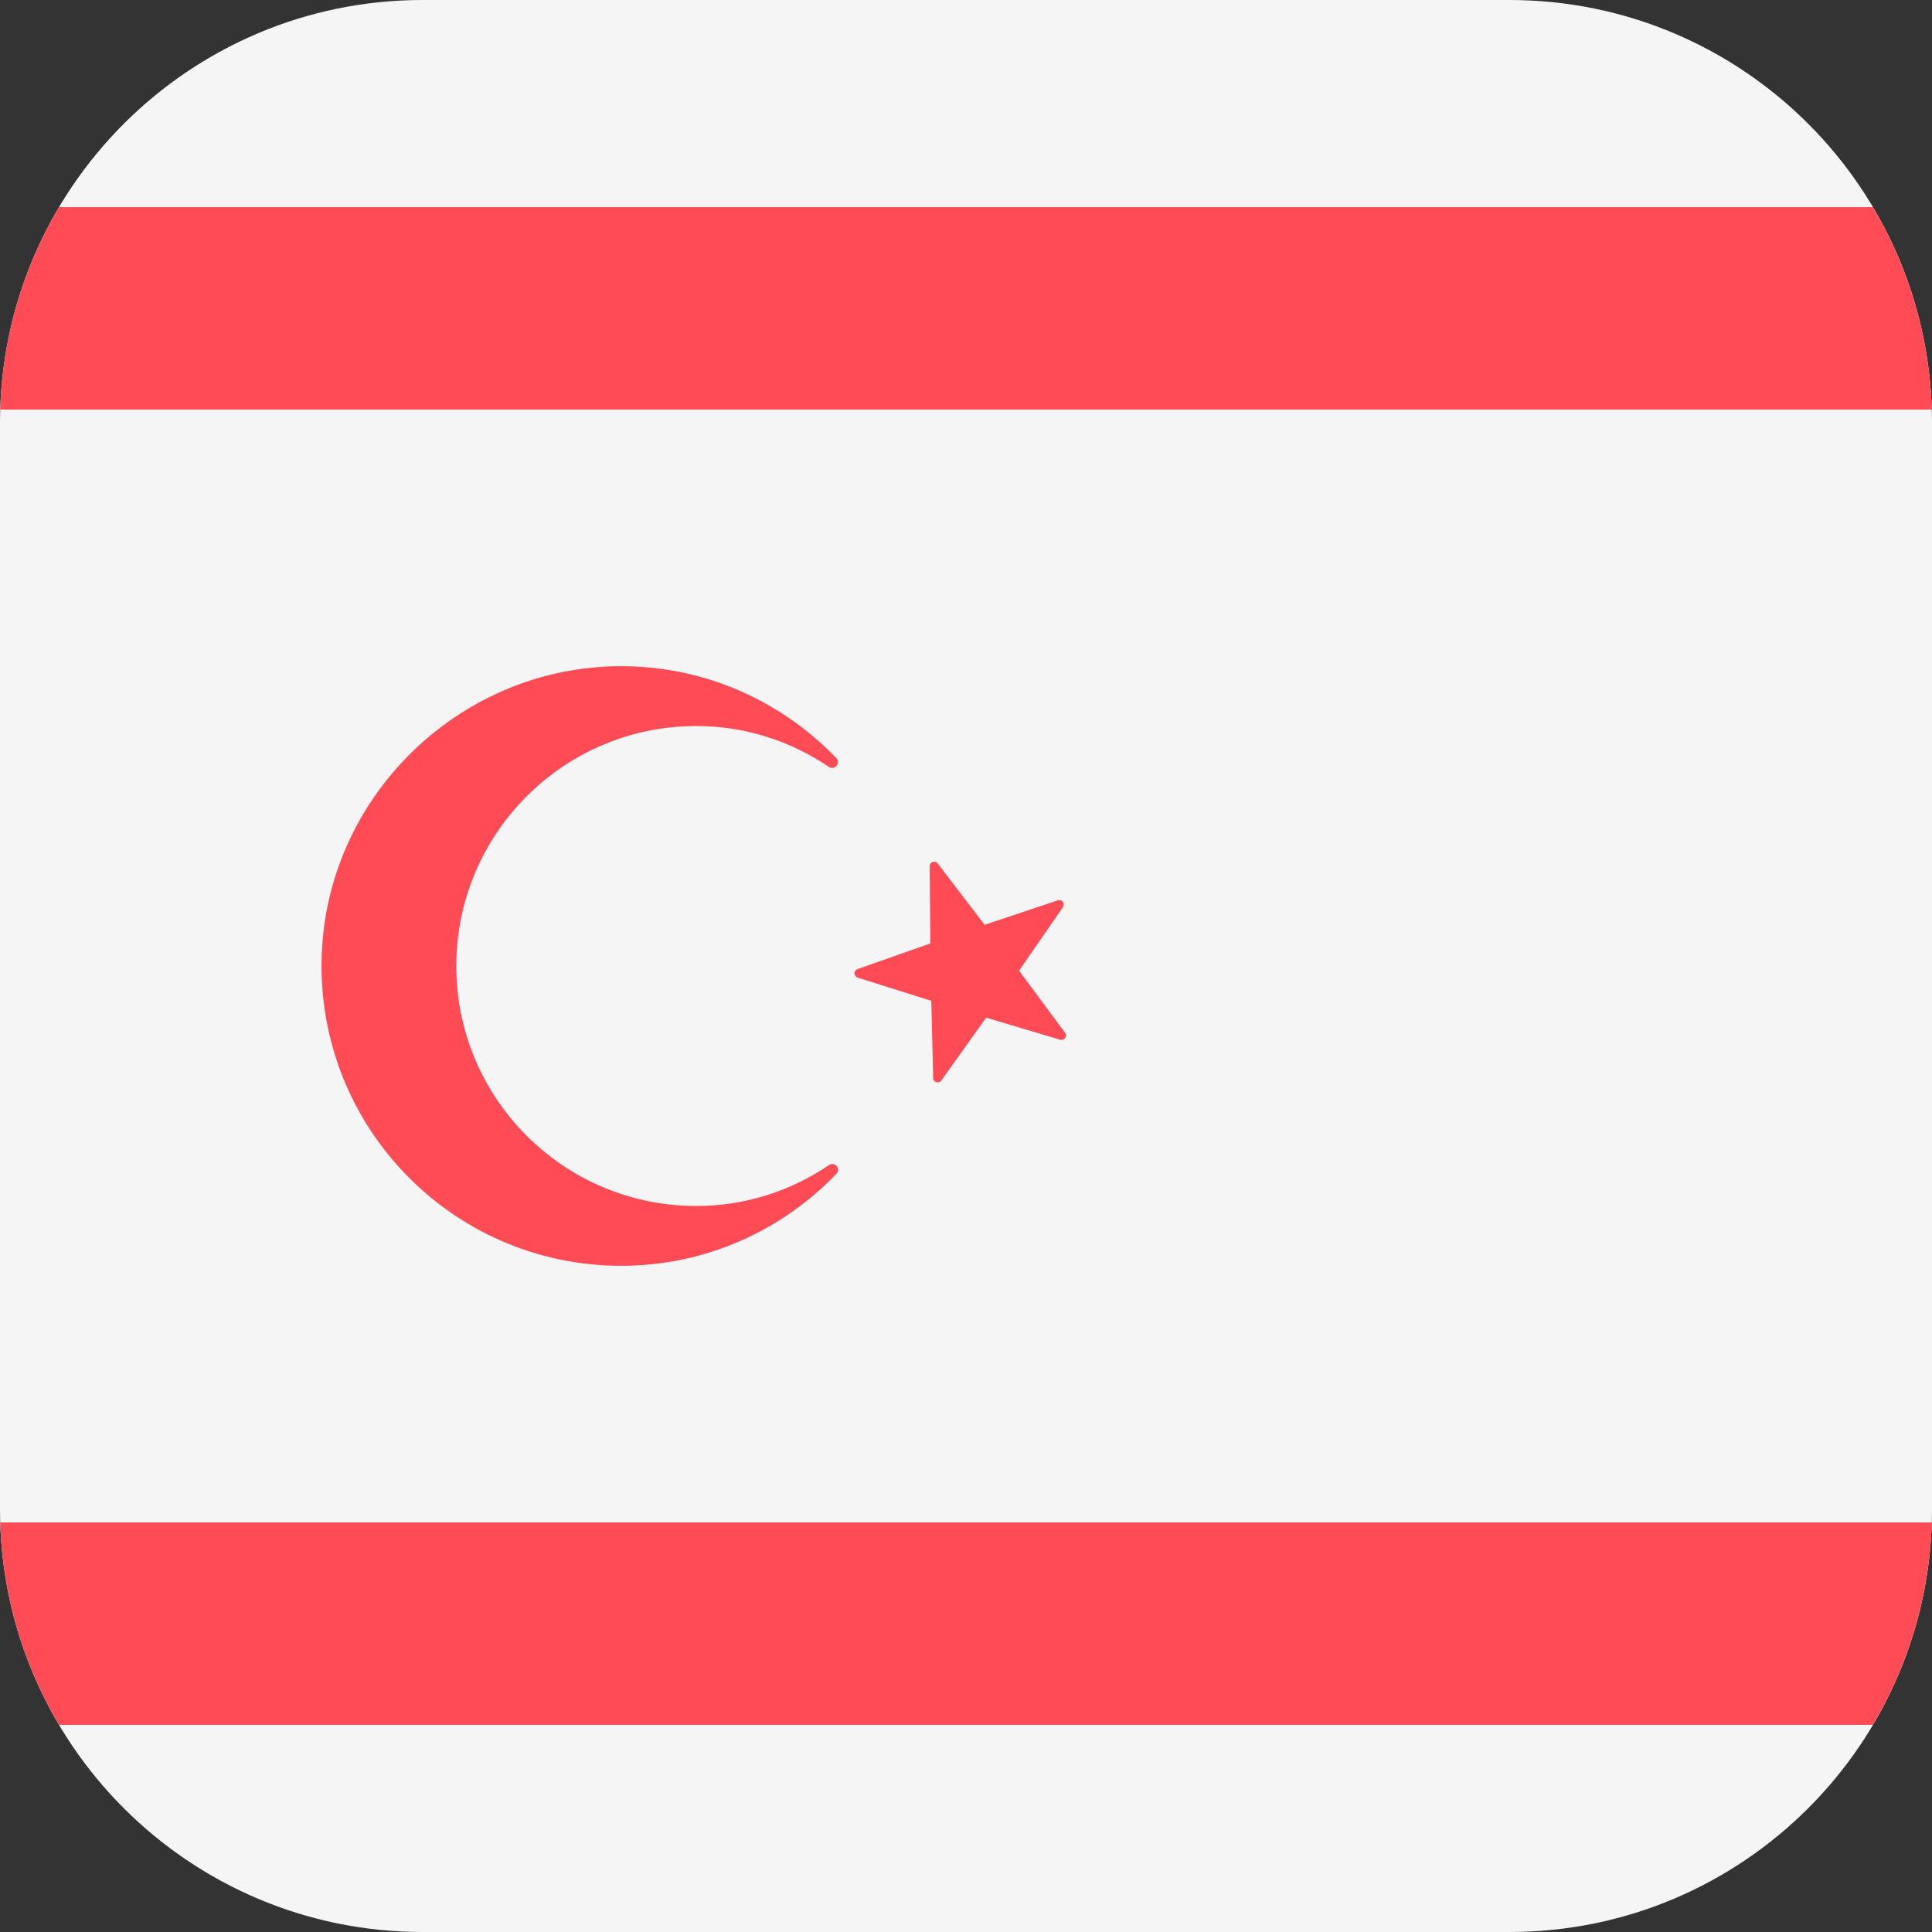
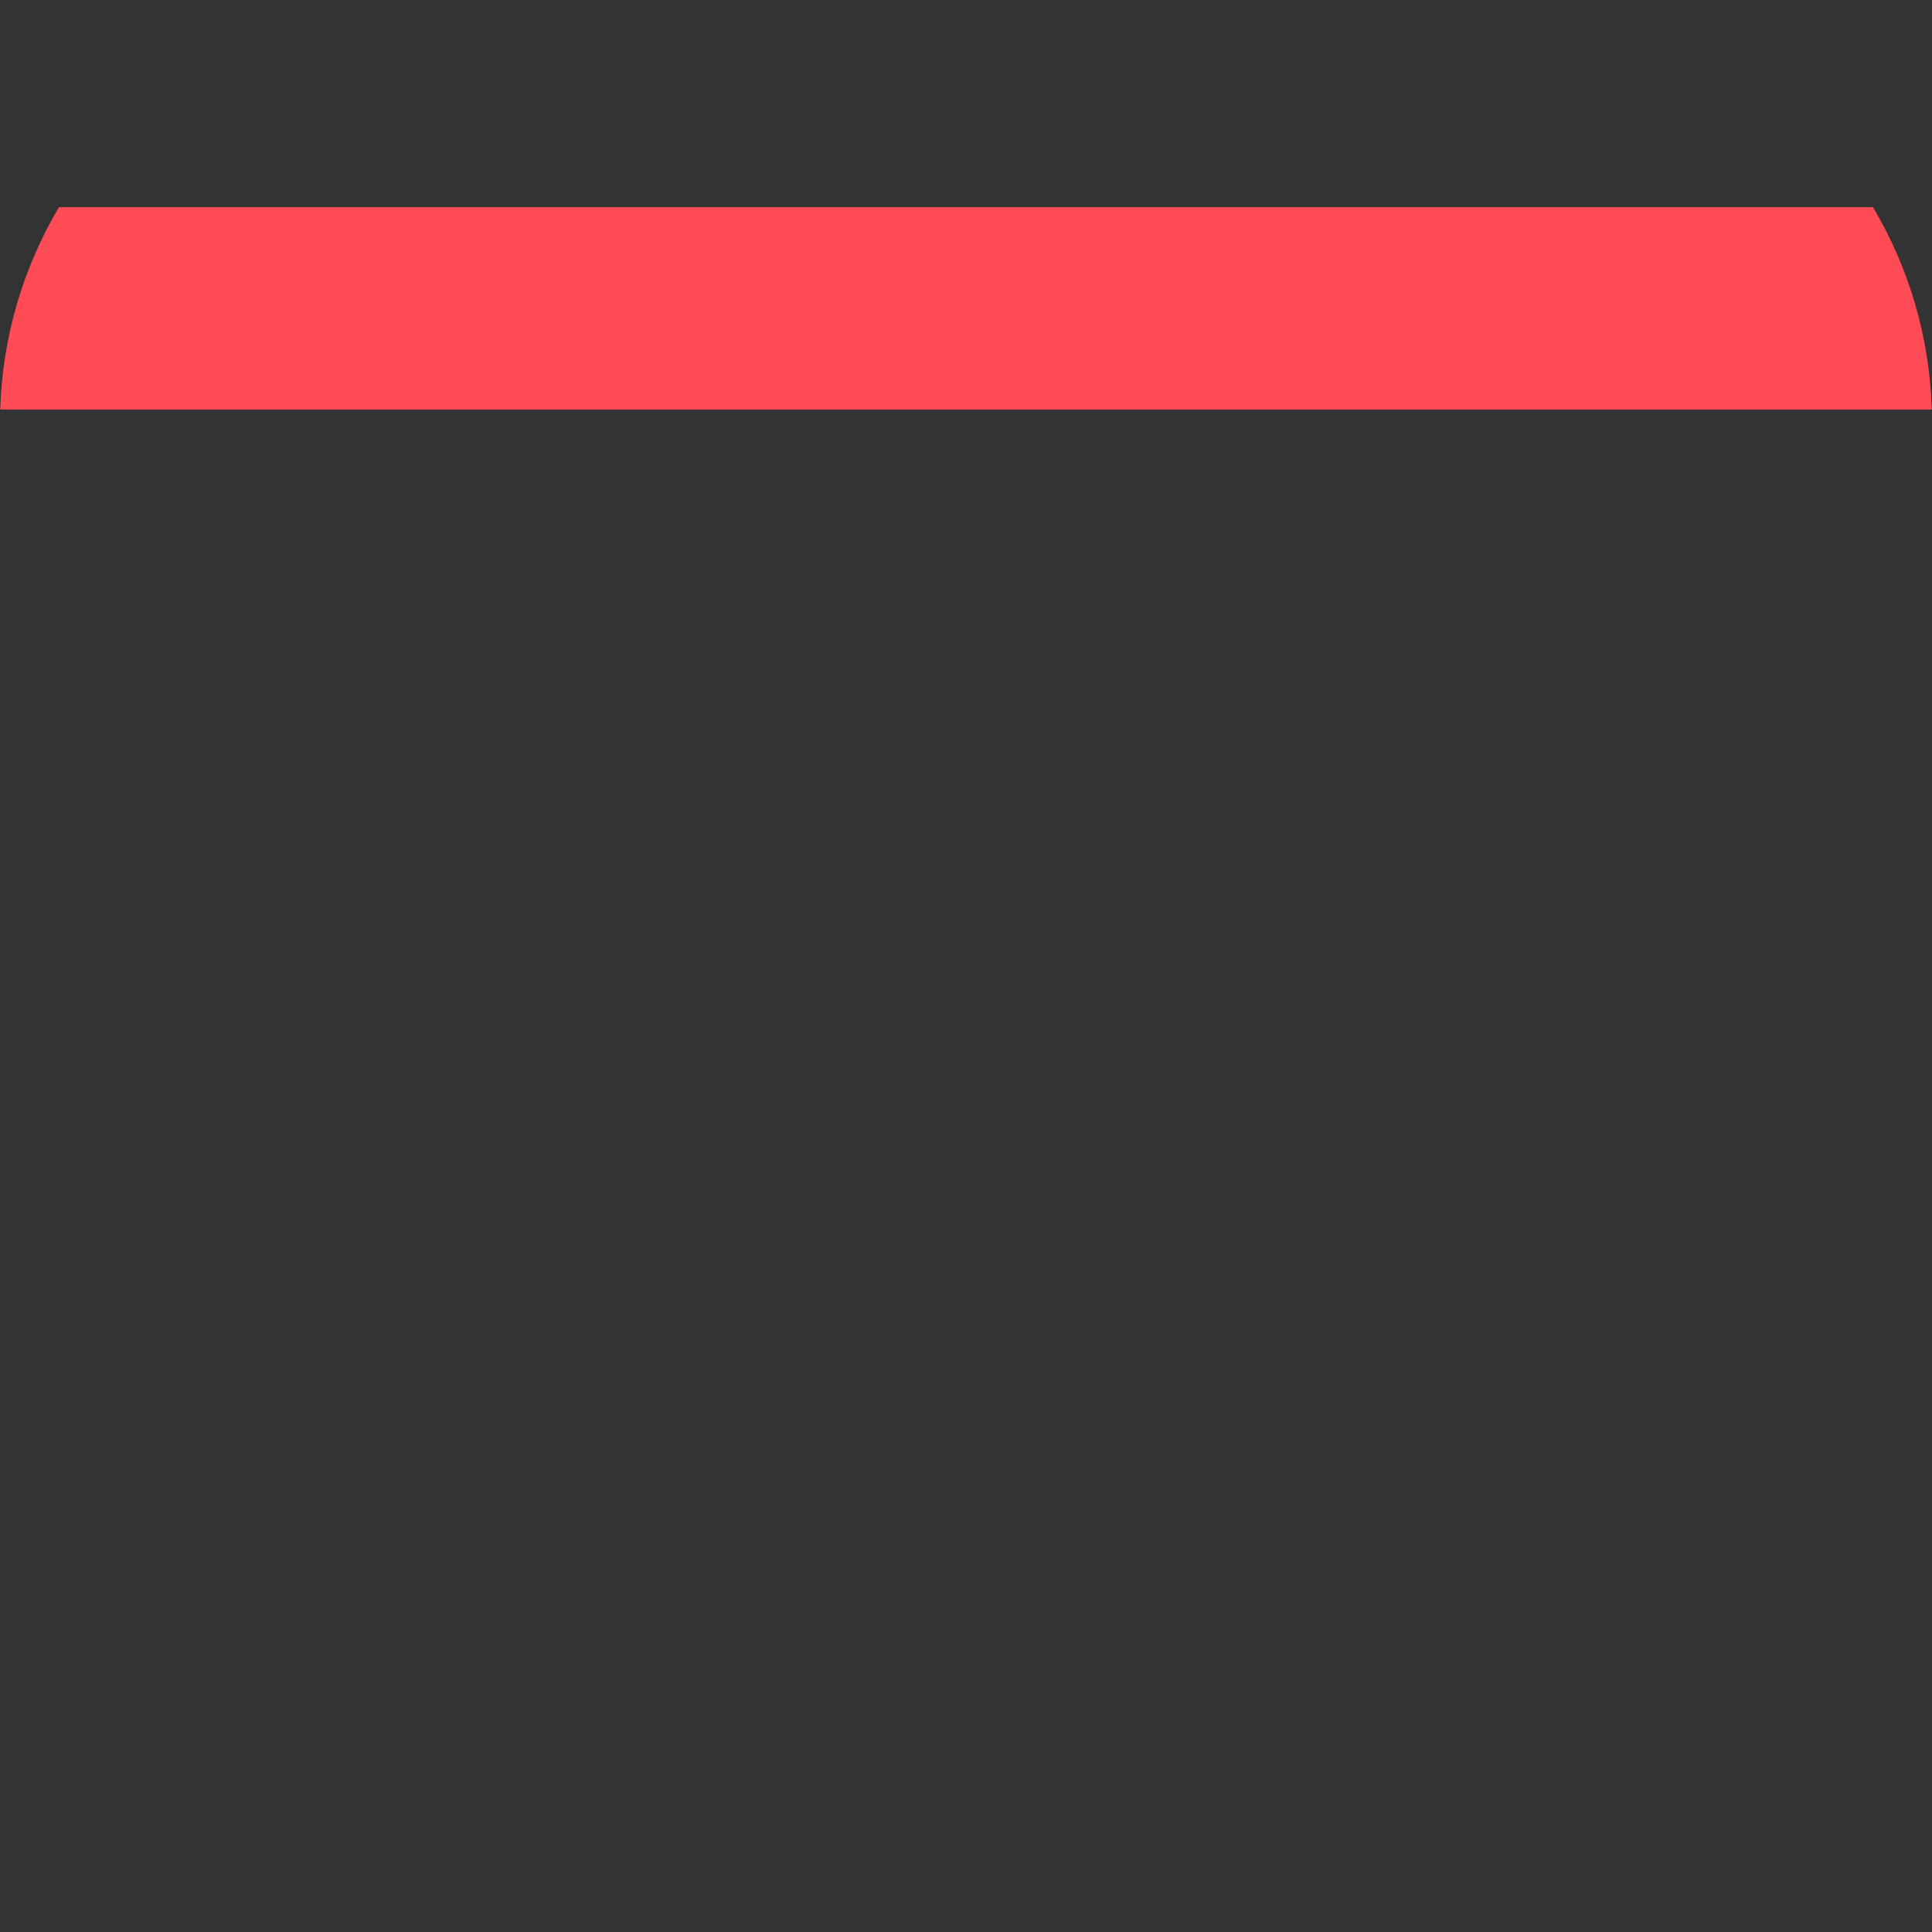
<svg xmlns="http://www.w3.org/2000/svg" version="1.1" id="Layer_1" x="0px" y="0px" viewBox="0 0 512 512" style="enable-background:new 0 0 512 512;" xml:space="preserve">
  <rect x="0" y="0" width="512" height="512" fill="#333333" stroke="none" />
-   <path style="fill:#F5F5F5;" d="M400,0H112C50.144,0,0,50.144,0,112v288c0,61.856,50.144,112,112,112h288  c61.856,0,112-50.144,112-112V112C512,50.144,461.856,0,400,0z" />
  <g>
    <path style="fill:#FF4B55;" d="M496.366,54.906H15.634C6.259,70.695,0.653,88.981,0.058,108.531h511.883   C511.346,88.981,505.741,70.695,496.366,54.906z" />
-     <path style="fill:#FF4B55;" d="M15.634,457.094h480.732c9.375-15.789,14.98-34.075,15.575-53.625H0.058   C0.653,423.019,6.259,441.305,15.634,457.094z" />
-     <path style="fill:#FF4B55;" d="M248.503,228.833l12.426,16.256l19.404-6.495c1.085-0.363,2.008,0.864,1.358,1.805l-11.62,16.842   l12.173,16.447c0.681,0.92-0.201,2.177-1.297,1.85l-19.608-5.847l-11.88,16.66c-0.664,0.931-2.132,0.481-2.16-0.662l-0.498-20.456   l-19.515-6.151c-1.091-0.344-1.117-1.879-0.037-2.259l19.3-6.795l-0.181-20.461C246.356,228.423,247.808,227.924,248.503,228.833z" />
-     <path style="fill:#FF4B55;" d="M184.488,319.596c-35.095,0-63.565-28.469-63.565-63.596c0-35.063,28.469-63.595,63.565-63.595   c13.057,0,25.099,4.016,35.133,10.813c1.537,1.041,3.291-0.979,2.004-2.316c-14.997-15.592-36.224-25.105-59.758-24.302   c-40.433,1.38-73.906,33.798-76.49,74.172c-2.959,46.246,33.658,84.678,79.249,84.678c22.458,0,42.641-9.389,57.054-24.4   c1.274-1.326-0.484-3.315-2.006-2.283C209.63,315.575,197.569,319.596,184.488,319.596z" />
  </g>
  <g />
  <g />
  <g />
  <g />
  <g />
  <g />
  <g />
  <g />
  <g />
  <g />
  <g />
  <g />
  <g />
  <g />
  <g />
</svg>